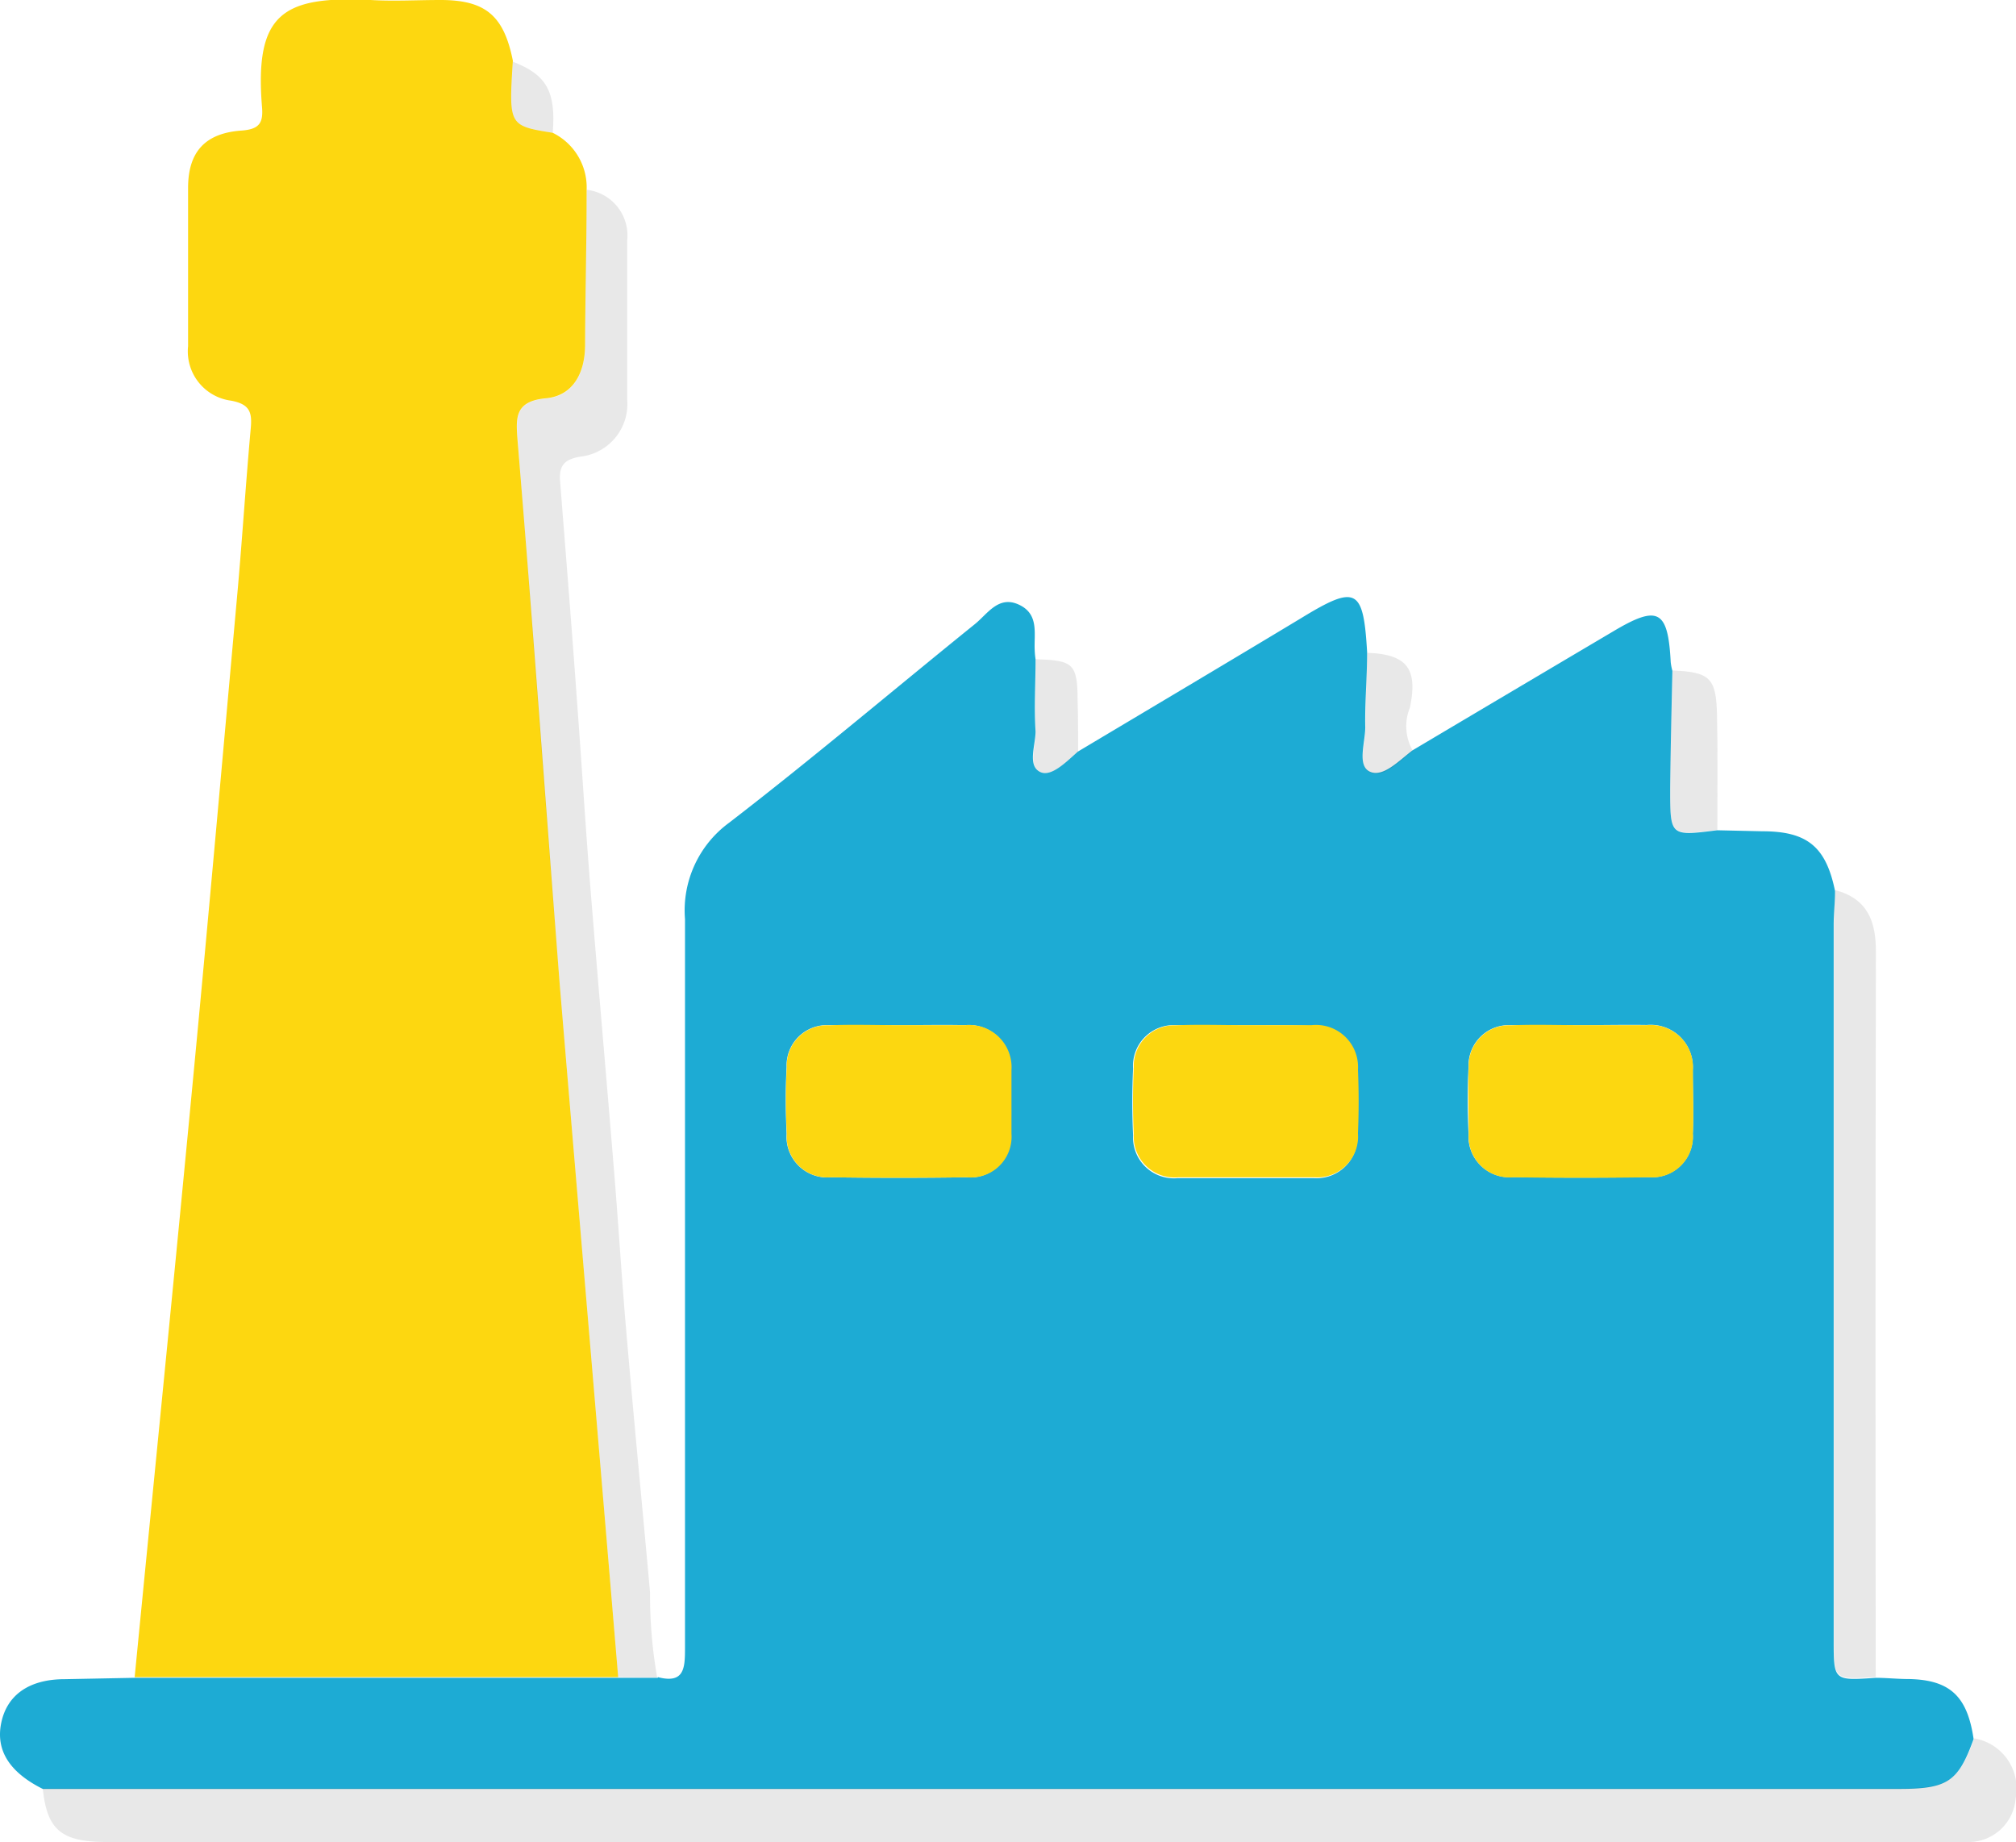
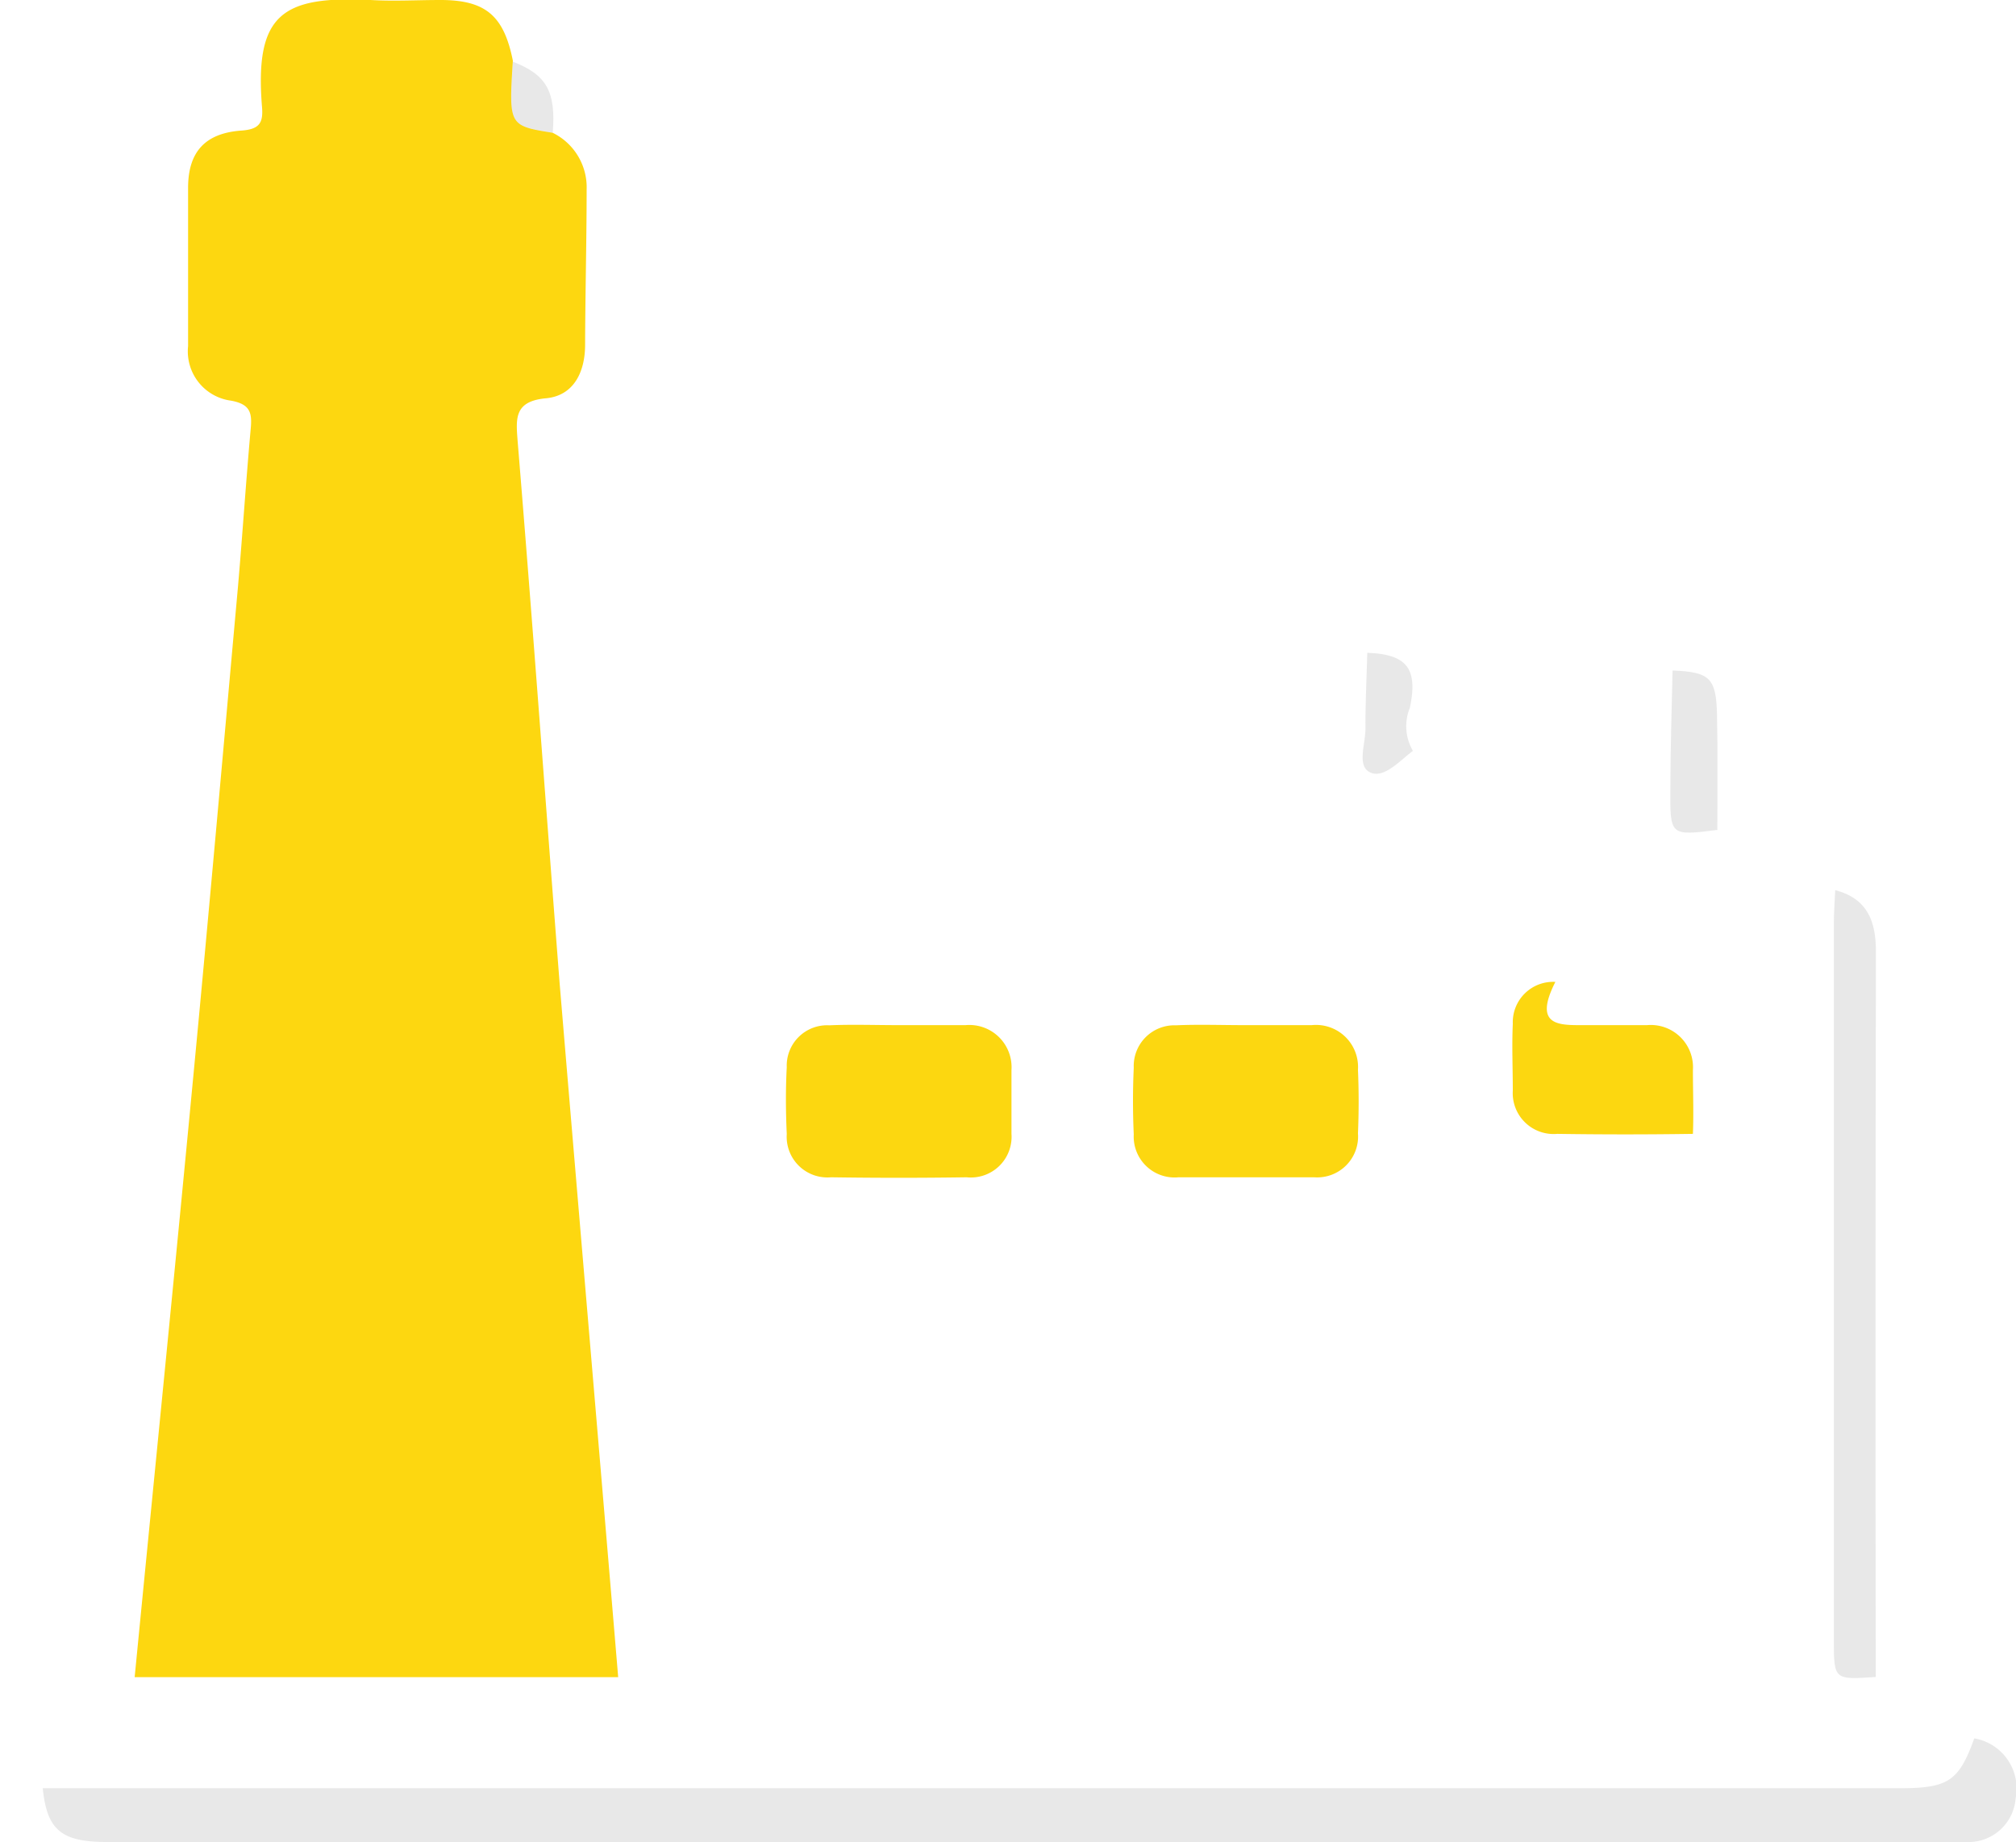
<svg xmlns="http://www.w3.org/2000/svg" viewBox="0 0 118.87 108.6">
  <defs>
    <style>.cls-1{fill:#1dabd4;}.cls-2{fill:#fdd710;}.cls-3{fill:#1d1d1b;opacity:0.1;}.cls-4{fill:#fcd710;}</style>
  </defs>
  <g id="Livello_2" data-name="Livello 2">
    <g id="Livello_1-2" data-name="Livello 1">
-       <path class="cls-1" d="M38.79,98.88c1.55.4,1.6-.52,1.6-1.69,0-14.35,0-28.7,0-43A6.41,6.41,0,0,1,43,48.5c4.92-3.79,9.66-7.81,14.49-11.71.75-.61,1.39-1.7,2.59-1.14s.88,1.7.93,2.69a4.75,4.75,0,0,0,.05.53c0,1.42-.09,2.84,0,4.25,0,.83-.51,2.06.31,2.41.65.27,1.53-.64,2.19-1.22,4.39-2.62,8.77-5.22,13.15-7.86,3.27-2,3.68-1.77,3.9,2,0,1.48-.14,3-.11,4.43,0,.91-.5,2.27.28,2.62s1.73-.68,2.52-1.27q5.91-3.51,11.81-7c2.65-1.58,3.24-1.28,3.4,1.8a3.18,3.18,0,0,0,.1.52c-.05,2.33-.11,4.65-.13,7,0,2.75,0,2.75,2.77,2.4l2.67.06c2.66,0,3.75.93,4.28,3.52,0,.66-.08,1.31-.08,2q0,21.09,0,42.17c0,2.39,0,2.39,2.47,2.22.59,0,1.19.06,1.78.07,2.6,0,3.63,1,4,3.54-.91,2.52-1.53,2.94-4.41,2.94H2.52Q-.42,104,.07,101.59C.41,99.92,1.73,99,3.82,99l4.12-.08H38.79ZM53,60.44c-1.37,0-2.74,0-4.11,0a2.38,2.38,0,0,0-2.51,2.47c-.07,1.31-.06,2.63,0,3.94A2.4,2.4,0,0,0,49,69.41q4,.06,8,0a2.4,2.4,0,0,0,2.6-2.56c.06-1.25,0-2.51,0-3.76a2.49,2.49,0,0,0-2.71-2.65C55.59,60.41,54.28,60.44,53,60.44Zm20.44,0c-1.37,0-2.74,0-4.11,0A2.4,2.4,0,0,0,66.81,63c-.06,1.3-.06,2.62,0,3.93a2.41,2.41,0,0,0,2.64,2.53c2.68,0,5.36,0,8,0a2.41,2.41,0,0,0,2.58-2.59q.08-1.87,0-3.75a2.48,2.48,0,0,0-2.73-2.63C76,60.41,74.72,60.44,73.41,60.44Zm19.77,0c-1.37,0-2.74,0-4.11,0a2.38,2.38,0,0,0-2.51,2.47c-.07,1.31-.06,2.63,0,3.94a2.41,2.41,0,0,0,2.62,2.55q4,.06,8,0a2.4,2.4,0,0,0,2.6-2.56c.06-1.25,0-2.51,0-3.76a2.49,2.49,0,0,0-2.71-2.65C95.8,60.41,94.49,60.44,93.18,60.44Z" />
      <path class="cls-2" d="M36.45,98.88H7.94c1.15-11.78,2.33-23.55,3.45-35.34.92-9.64,1.77-19.29,2.64-28.93.27-3.1.47-6.2.75-9.3.09-.95,0-1.48-1.17-1.69a2.93,2.93,0,0,1-2.52-3.21c0-3.11,0-6.22,0-9.33,0-2.12,1-3.22,3.12-3.38,1.06-.07,1.32-.43,1.24-1.38C15,.8,16.67-.25,21.85,0c1.37.08,2.75,0,4.12,0,2.66,0,3.74.92,4.27,3.58C30,7.41,30,7.41,32.59,7.83a3.58,3.58,0,0,1,2,3.35c0,3-.08,6.09-.09,9.14,0,1.63-.68,3-2.29,3.16-1.9.17-1.79,1.19-1.69,2.51C31.4,36.65,32.17,47.32,33,58,34.14,71.62,35.31,85.25,36.45,98.88Z" />
      <path class="cls-3" d="M2.52,105.43H112c2.88,0,3.5-.42,4.41-2.94a3,3,0,0,1,2.44,3.53,2.79,2.79,0,0,1-2.91,2.58c-.3,0-.6,0-.9,0H6.31C3.61,108.6,2.77,107.89,2.52,105.43Z" />
-       <path class="cls-3" d="M36.45,98.88C35.31,85.25,34.14,71.62,33,58c-.86-10.66-1.63-21.33-2.47-32-.1-1.32-.21-2.34,1.69-2.51,1.61-.15,2.28-1.53,2.29-3.16,0-3.05.06-6.1.09-9.14a2.71,2.71,0,0,1,2.38,3c0,3.11,0,6.22,0,9.34a3.12,3.12,0,0,1-2.74,3.39c-1.06.17-1.29.61-1.21,1.52.34,4.32.69,8.65,1,13,.27,3.62.49,7.25.78,10.87.44,5.51.93,11,1.38,16.53.28,3.38.48,6.76.78,10.14.43,5,.92,10,1.36,14.92a27.75,27.75,0,0,0,.42,5Z" />
      <path class="cls-3" d="M110.6,98.87c-2.47.17-2.47.17-2.47-2.22q0-21.09,0-42.17c0-.66.05-1.31.08-2,1.9.5,2.41,1.83,2.4,3.66Q110.57,77.53,110.6,98.87Z" />
      <path class="cls-3" d="M101.26,48.93c-2.78.35-2.79.35-2.77-2.4,0-2.32.08-4.64.13-7,2.19.09,2.57.43,2.62,2.6S101.26,46.67,101.26,48.93Z" />
      <path class="cls-3" d="M83.31,44.27c-.79.59-1.71,1.65-2.52,1.27s-.26-1.71-.28-2.62c0-1.47.07-3,.11-4.43,2.33.08,3,.92,2.51,3.24A2.88,2.88,0,0,0,83.31,44.27Z" />
-       <path class="cls-3" d="M63.57,44.31c-.66.58-1.54,1.49-2.19,1.22-.82-.35-.28-1.58-.31-2.41-.07-1.41,0-2.83,0-4.25,2.23.05,2.46.28,2.47,2.43C63.57,42.31,63.57,43.31,63.57,44.31Z" />
      <path class="cls-3" d="M32.59,7.83C30,7.41,30,7.41,30.24,3.64,32.23,4.4,32.79,5.41,32.59,7.83Z" />
      <path class="cls-4" d="M53,60.44c1.31,0,2.62,0,3.93,0a2.49,2.49,0,0,1,2.71,2.65c0,1.25,0,2.51,0,3.76A2.4,2.4,0,0,1,57,69.41q-4,.06-8,0a2.4,2.4,0,0,1-2.61-2.55c-.06-1.31-.07-2.63,0-3.94a2.38,2.38,0,0,1,2.51-2.47C50.23,60.39,51.6,60.44,53,60.44Z" />
      <path class="cls-4" d="M73.41,60.44c1.31,0,2.62,0,3.93,0a2.48,2.48,0,0,1,2.73,2.63q.08,1.87,0,3.75a2.41,2.41,0,0,1-2.58,2.59c-2.68,0-5.36,0-8,0a2.41,2.41,0,0,1-2.64-2.53c-.06-1.31-.06-2.63,0-3.93a2.4,2.4,0,0,1,2.49-2.5C70.67,60.39,72,60.44,73.41,60.44Z" />
-       <path class="cls-4" d="M93.18,60.44c1.31,0,2.62,0,3.93,0a2.49,2.49,0,0,1,2.71,2.65c0,1.25.05,2.51,0,3.76a2.4,2.4,0,0,1-2.6,2.56q-4,.06-8,0a2.41,2.41,0,0,1-2.62-2.55c0-1.31-.06-2.63,0-3.94a2.38,2.38,0,0,1,2.51-2.47C90.44,60.39,91.81,60.44,93.18,60.44Z" />
+       <path class="cls-4" d="M93.18,60.44c1.31,0,2.62,0,3.93,0a2.49,2.49,0,0,1,2.71,2.65c0,1.25.05,2.51,0,3.76q-4,.06-8,0a2.41,2.41,0,0,1-2.62-2.55c0-1.31-.06-2.63,0-3.94a2.38,2.38,0,0,1,2.51-2.47C90.44,60.39,91.81,60.44,93.18,60.44Z" />
    </g>
  </g>
</svg>